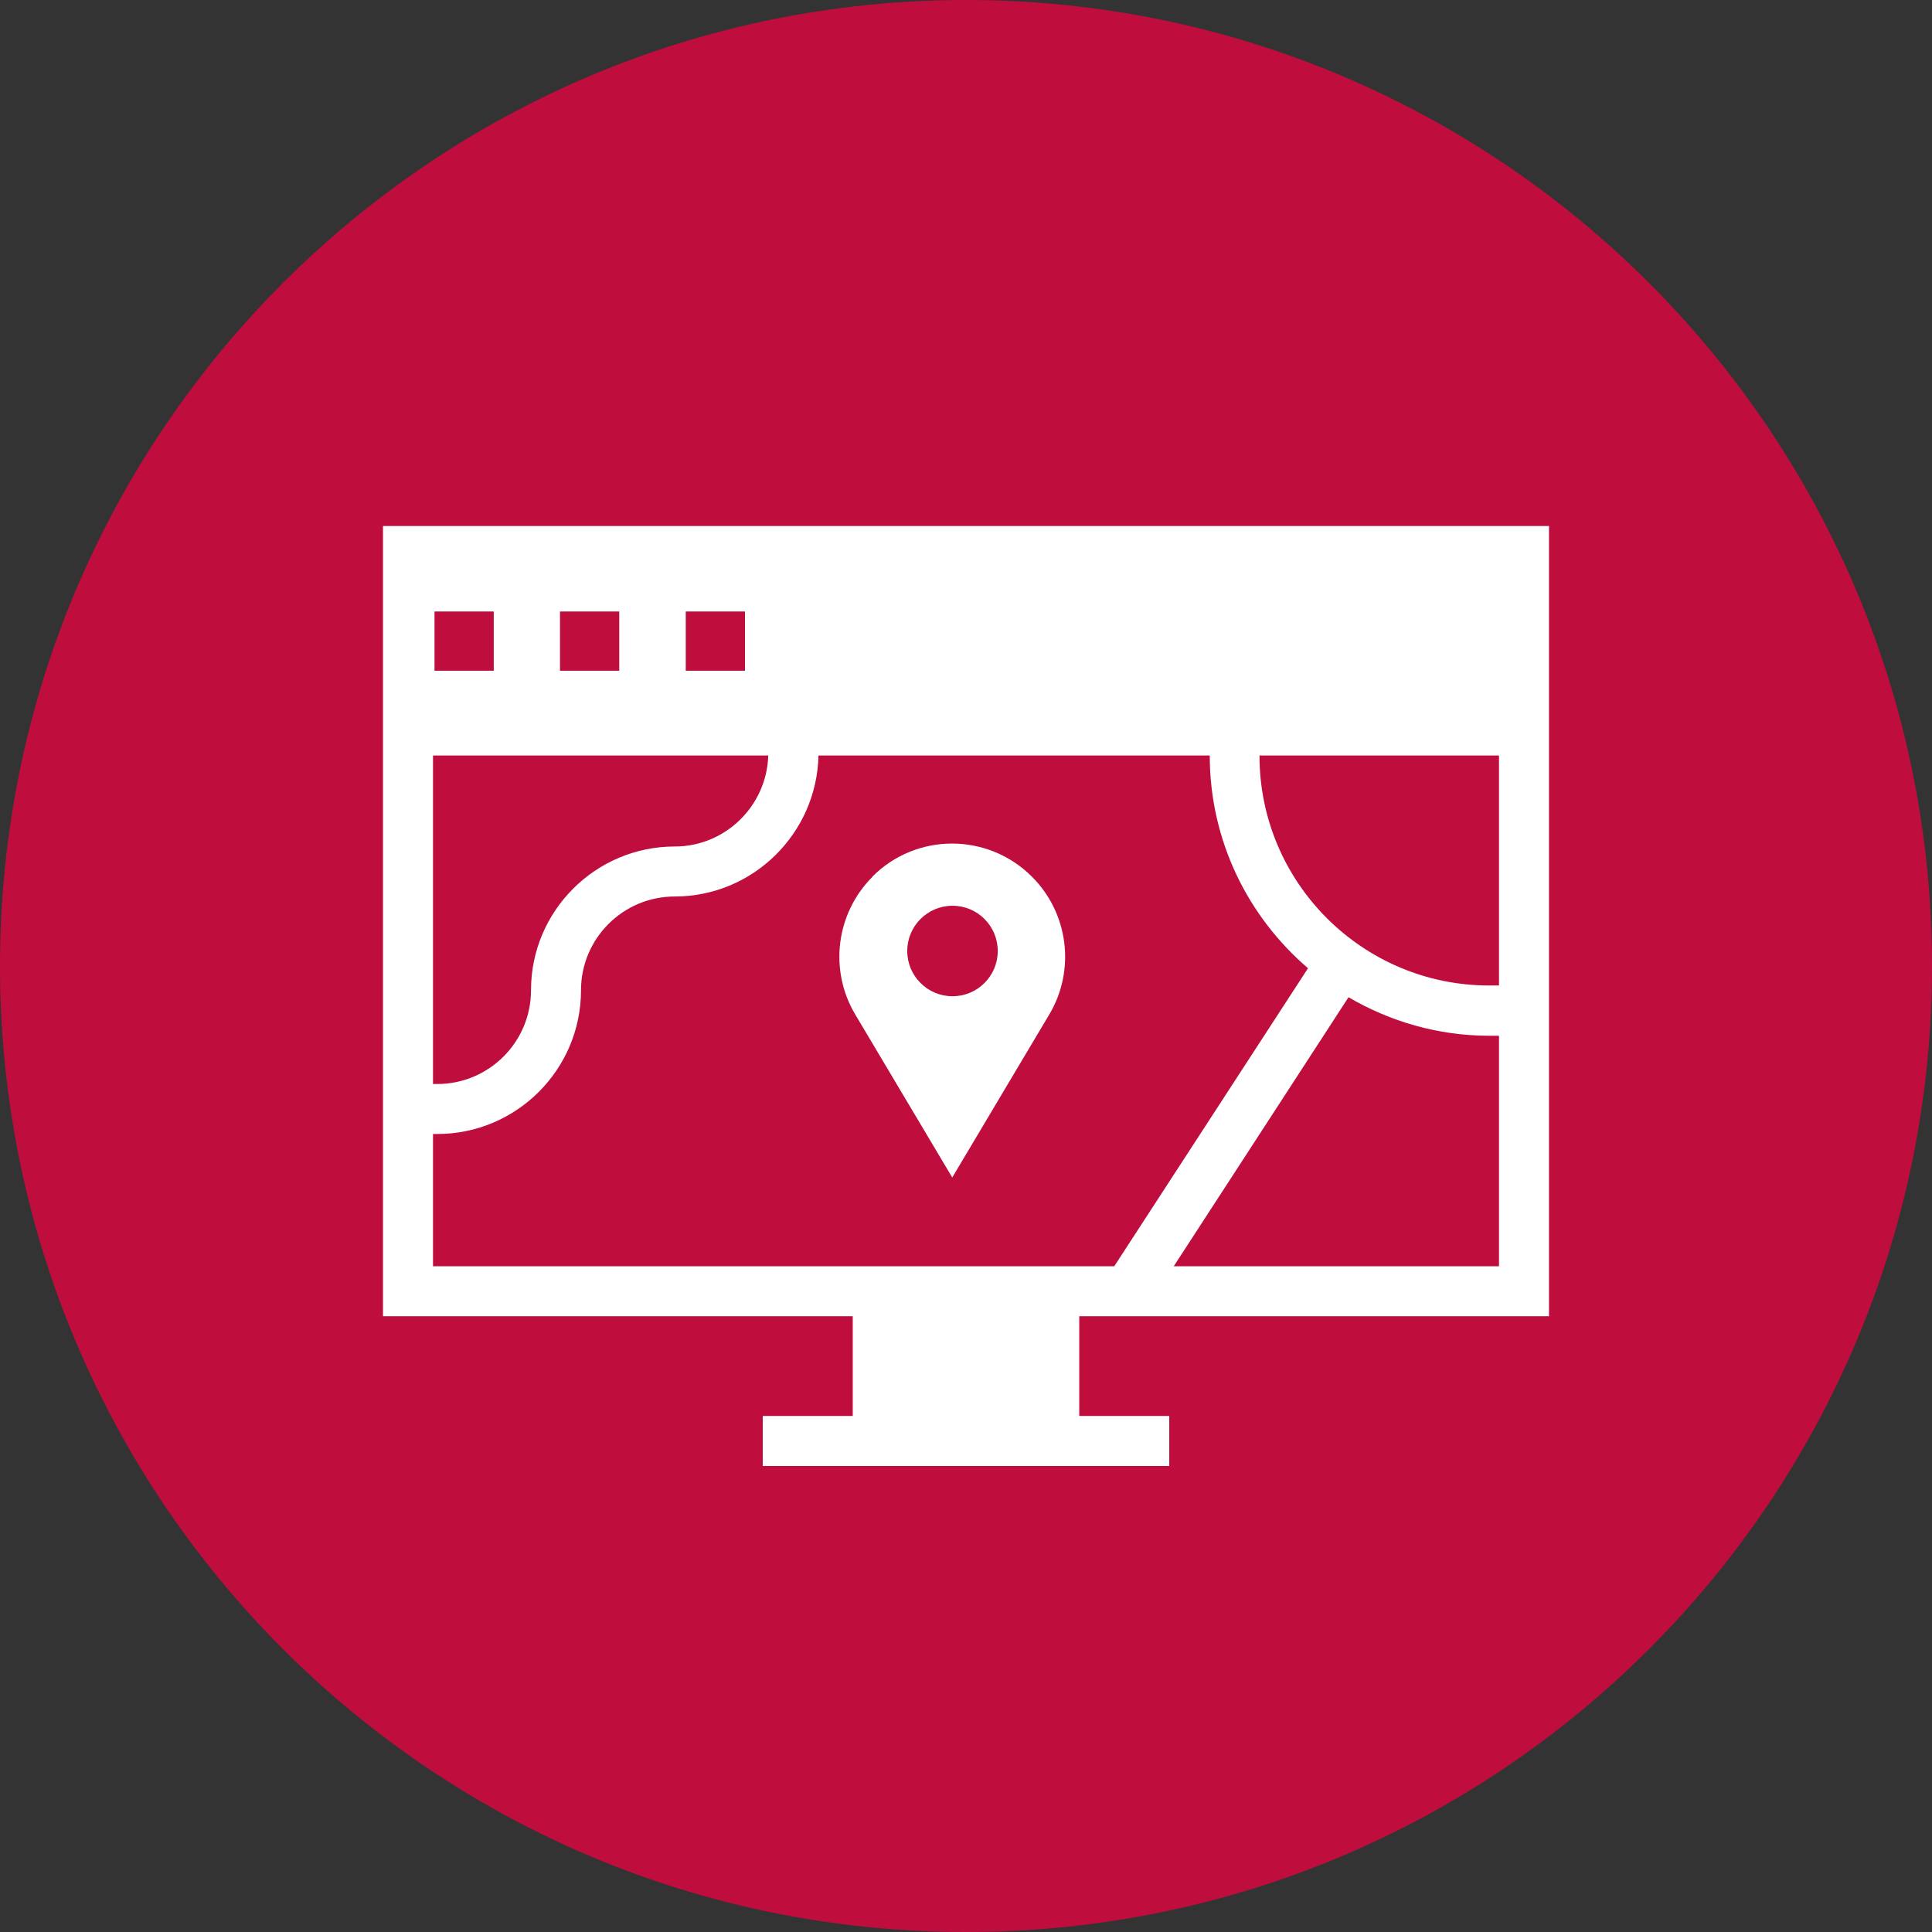
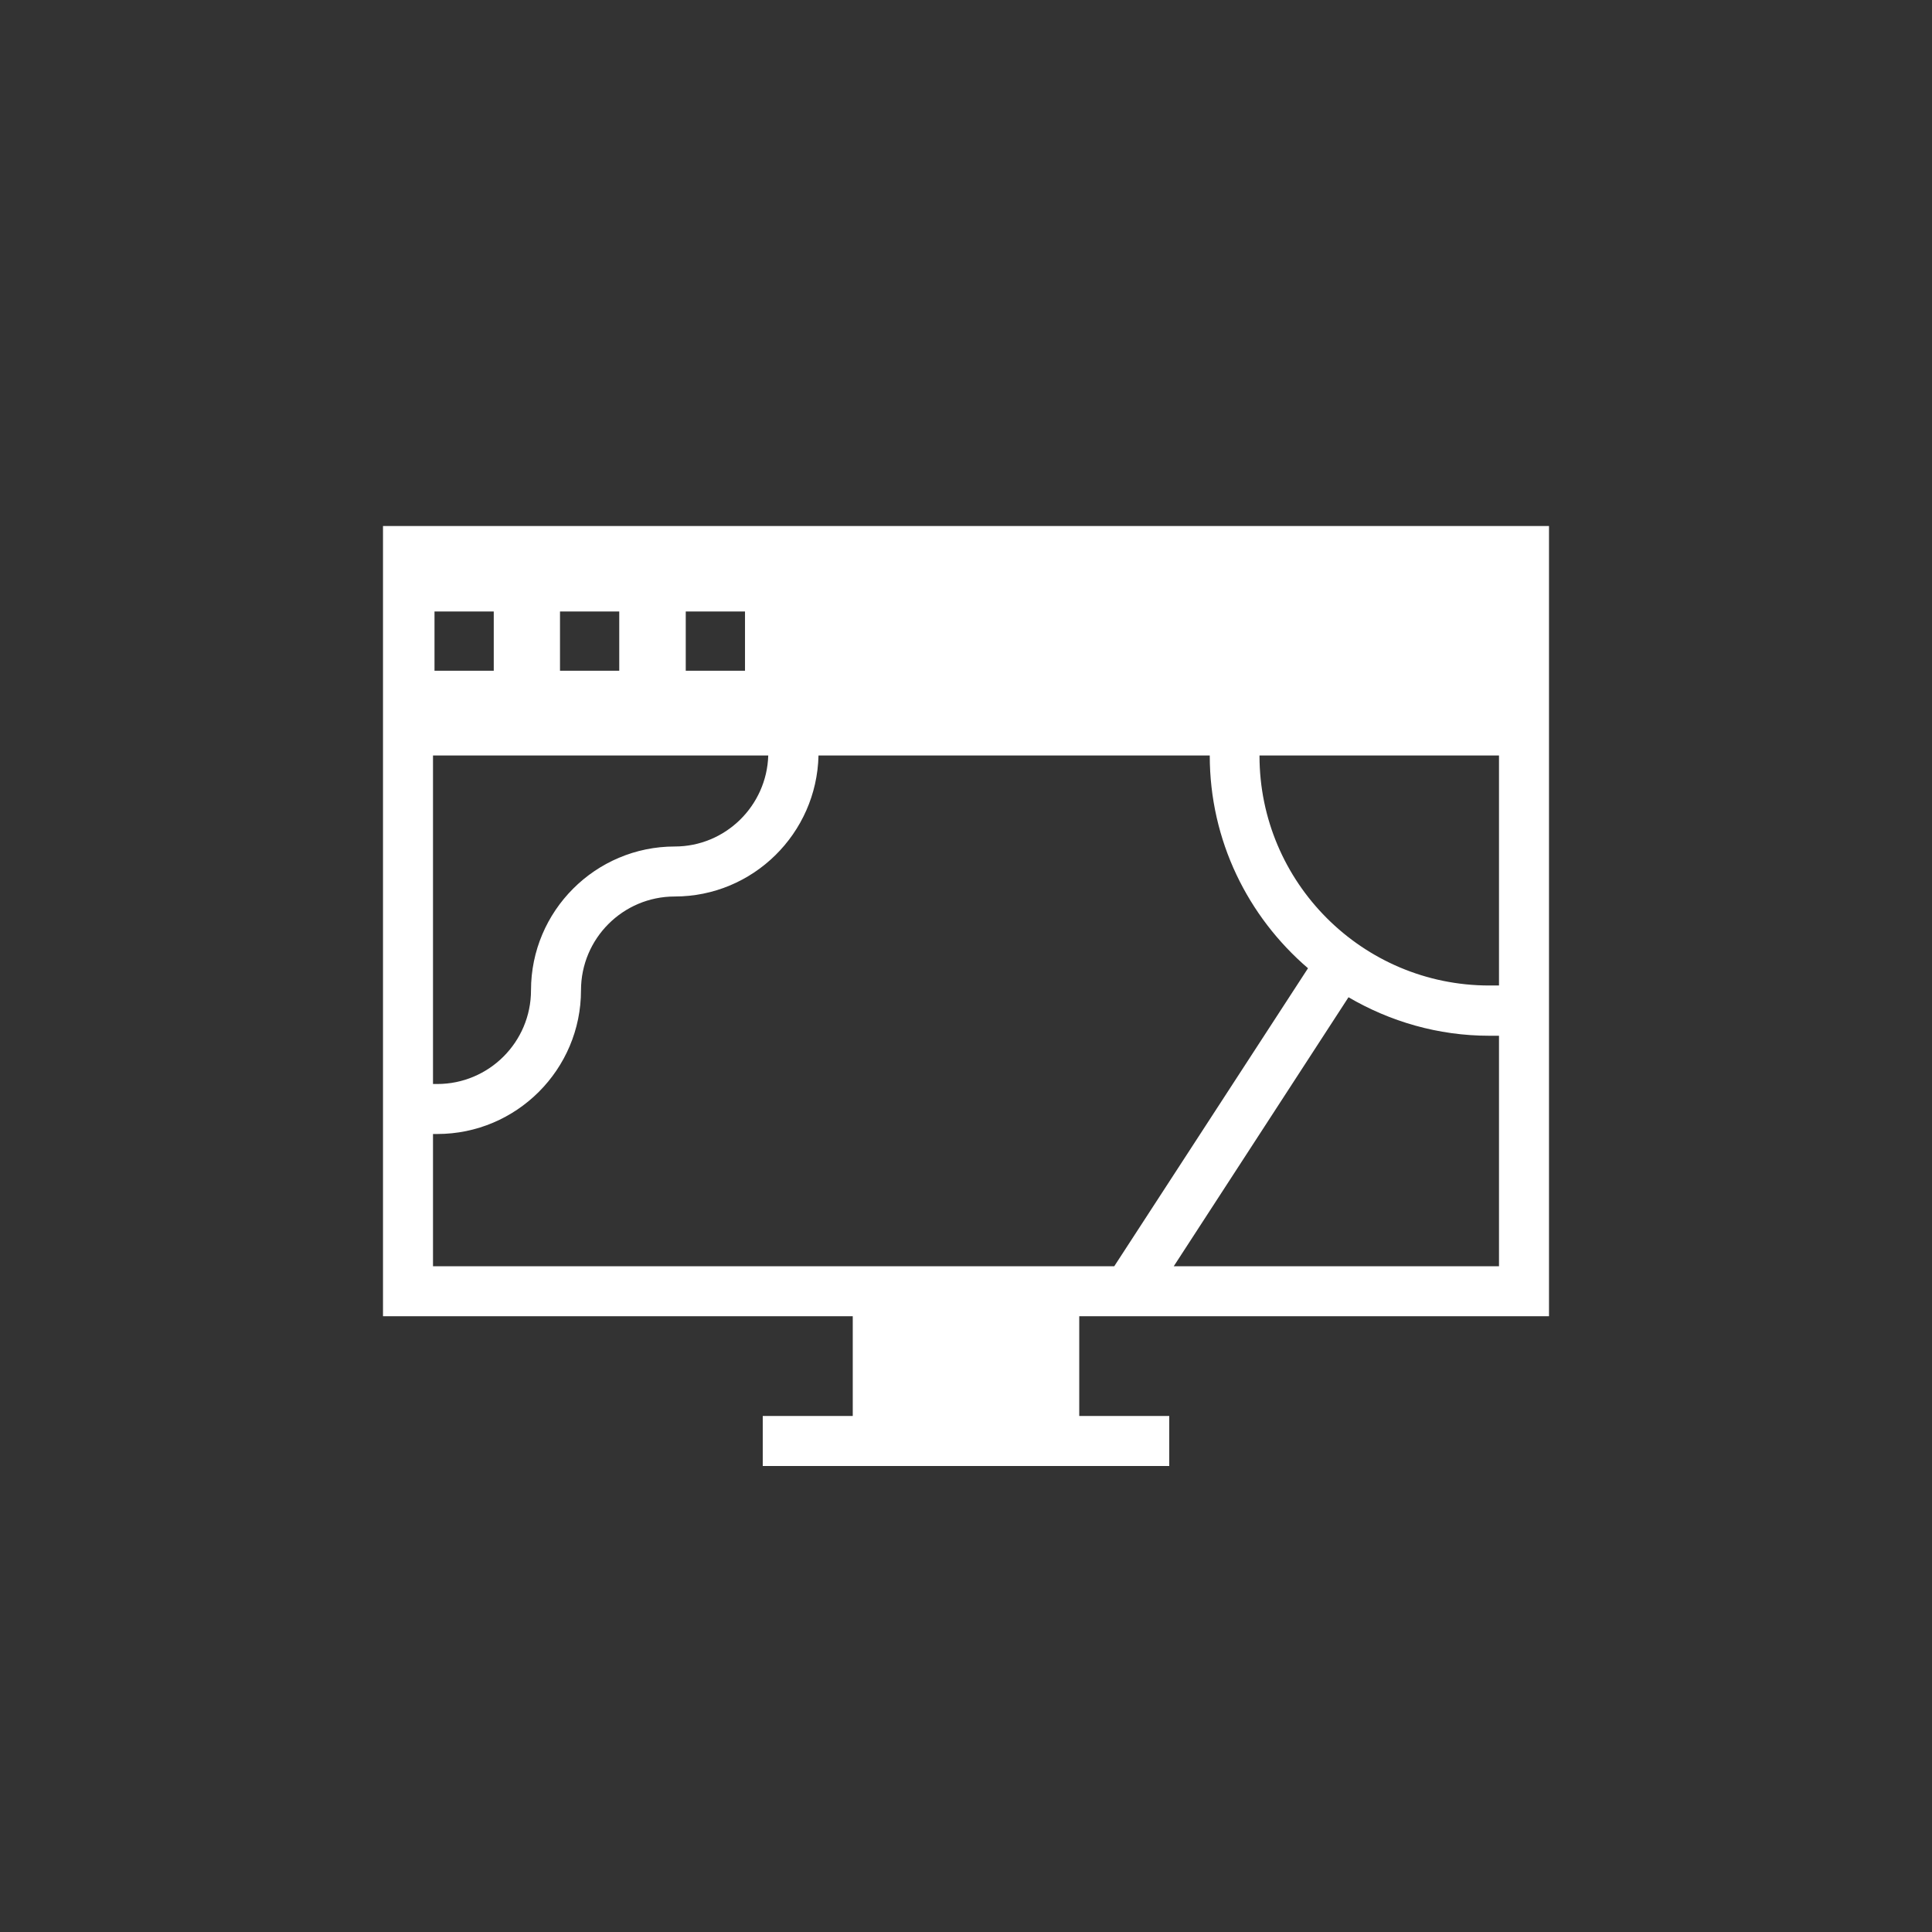
<svg xmlns="http://www.w3.org/2000/svg" id="Icons" version="1.1" viewBox="0 0 77.28 77.28">
  <rect x="0" y="0" width="77.28" height="77.28" fill="#333333" stroke="none" />
  <g id="rote_Punkte" data-name="rote Punkte">
-     <path d="M38.64,0C17.3,0,0,17.3,0,38.64s17.3,38.64,38.64,38.64,38.64-17.3,38.64-38.64S59.98,0,38.64,0Z" style="fill: #bf0d3e; stroke-width: 0px;" />
-   </g>
+     </g>
  <g id="Icons-2" data-name="Icons">
    <g id="Kartenbasierte-Visualisierung">
      <path d="M61.96,52.65v-31.61H15.32v31.61h18.79v3.99h-3.6v2h16.26v-2h-3.6v-3.99h18.79ZM59.96,50.65h-13.01l6.99-10.76c1.66.97,3.58,1.54,5.63,1.54h.39v9.23ZM17.32,30.22h13.41c-.06,2.01-1.71,3.64-3.74,3.64-3.17,0-5.75,2.58-5.75,5.75,0,2.07-1.68,3.75-3.75,3.75h-.17v-13.14ZM17.38,26.83v-2.37h2.37v2.37h-2.37ZM22.4,26.83v-2.37h2.37v2.37h-2.37ZM27.43,26.83v-2.37h2.37v2.37h-2.37ZM50.38,30.22h9.58v9.2h-.39c-5.07,0-9.19-4.12-9.19-9.19h0ZM17.32,50.65v-5.29h.17c3.17,0,5.75-2.58,5.75-5.75,0-2.07,1.68-3.75,3.75-3.75,3.13,0,5.68-2.52,5.75-5.64h15.65c0,3.41,1.53,6.45,3.93,8.51l-7.75,11.92h-27.24Z" style="fill: #fff; stroke-width: 0px;" />
-       <path d="M34.9,35.07c-1.46,1.46-1.75,3.73-.69,5.51l3.88,6.52,3.88-6.52c1.06-1.78.77-4.05-.69-5.51-1.77-1.77-4.63-1.77-6.39,0ZM38.1,39.85c-1,0-1.81-.81-1.81-1.81s.81-1.81,1.81-1.81,1.81.81,1.81,1.81-.81,1.81-1.81,1.81Z" style="fill: #fff; stroke-width: 0px;" />
    </g>
  </g>
</svg>